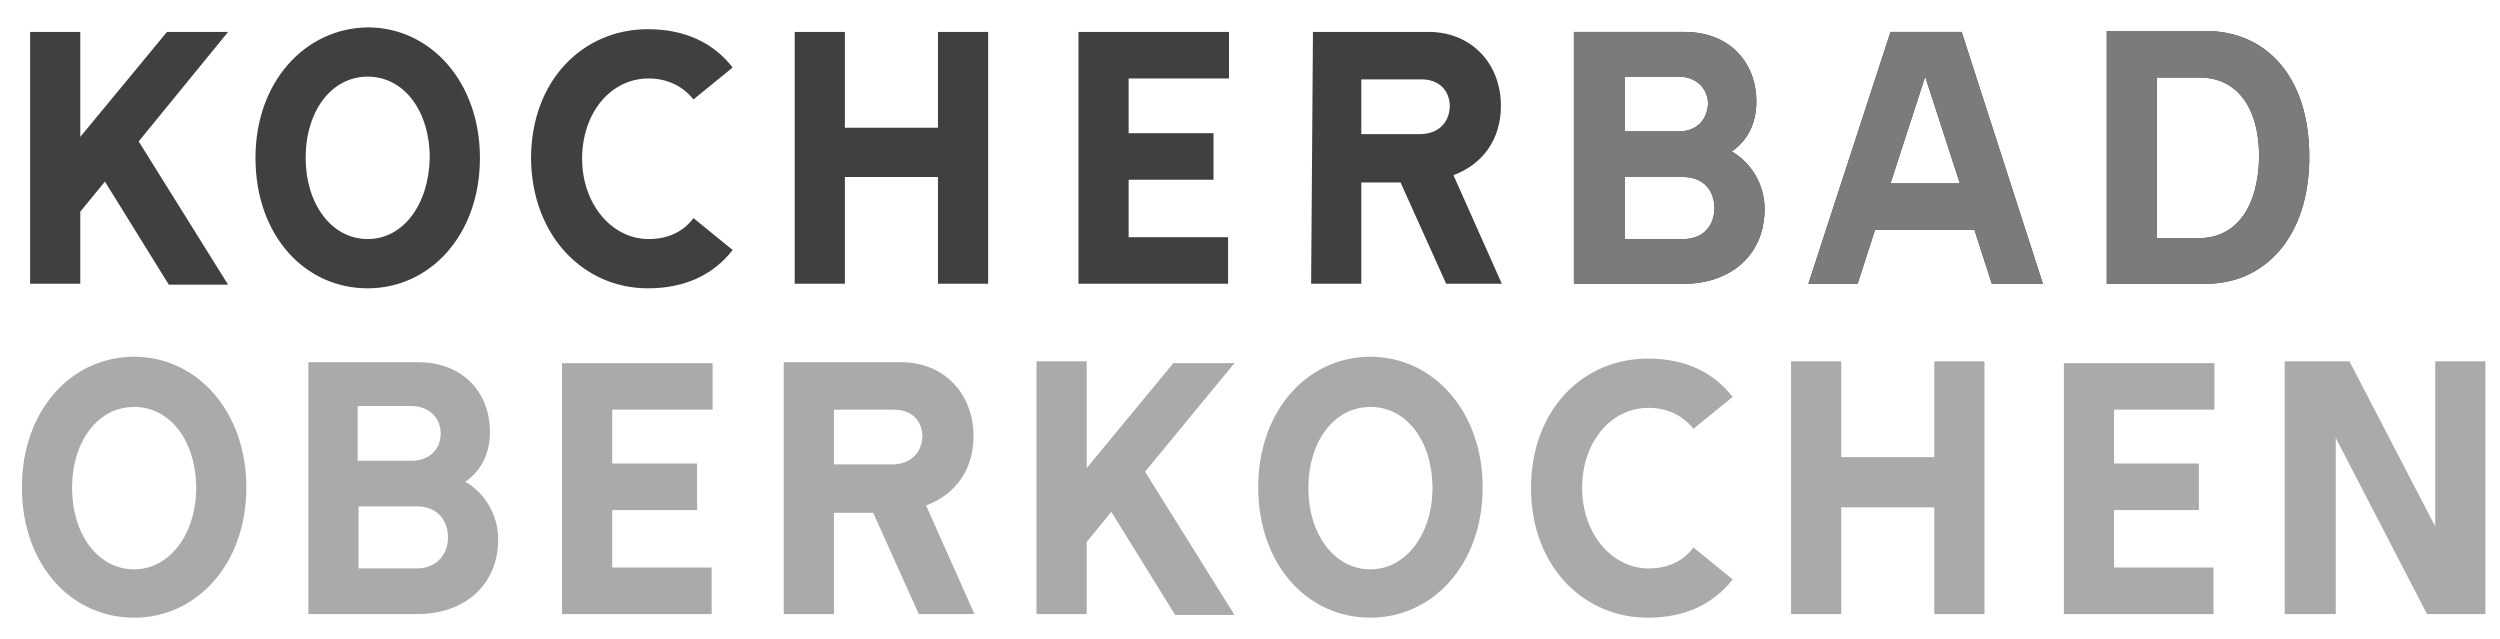
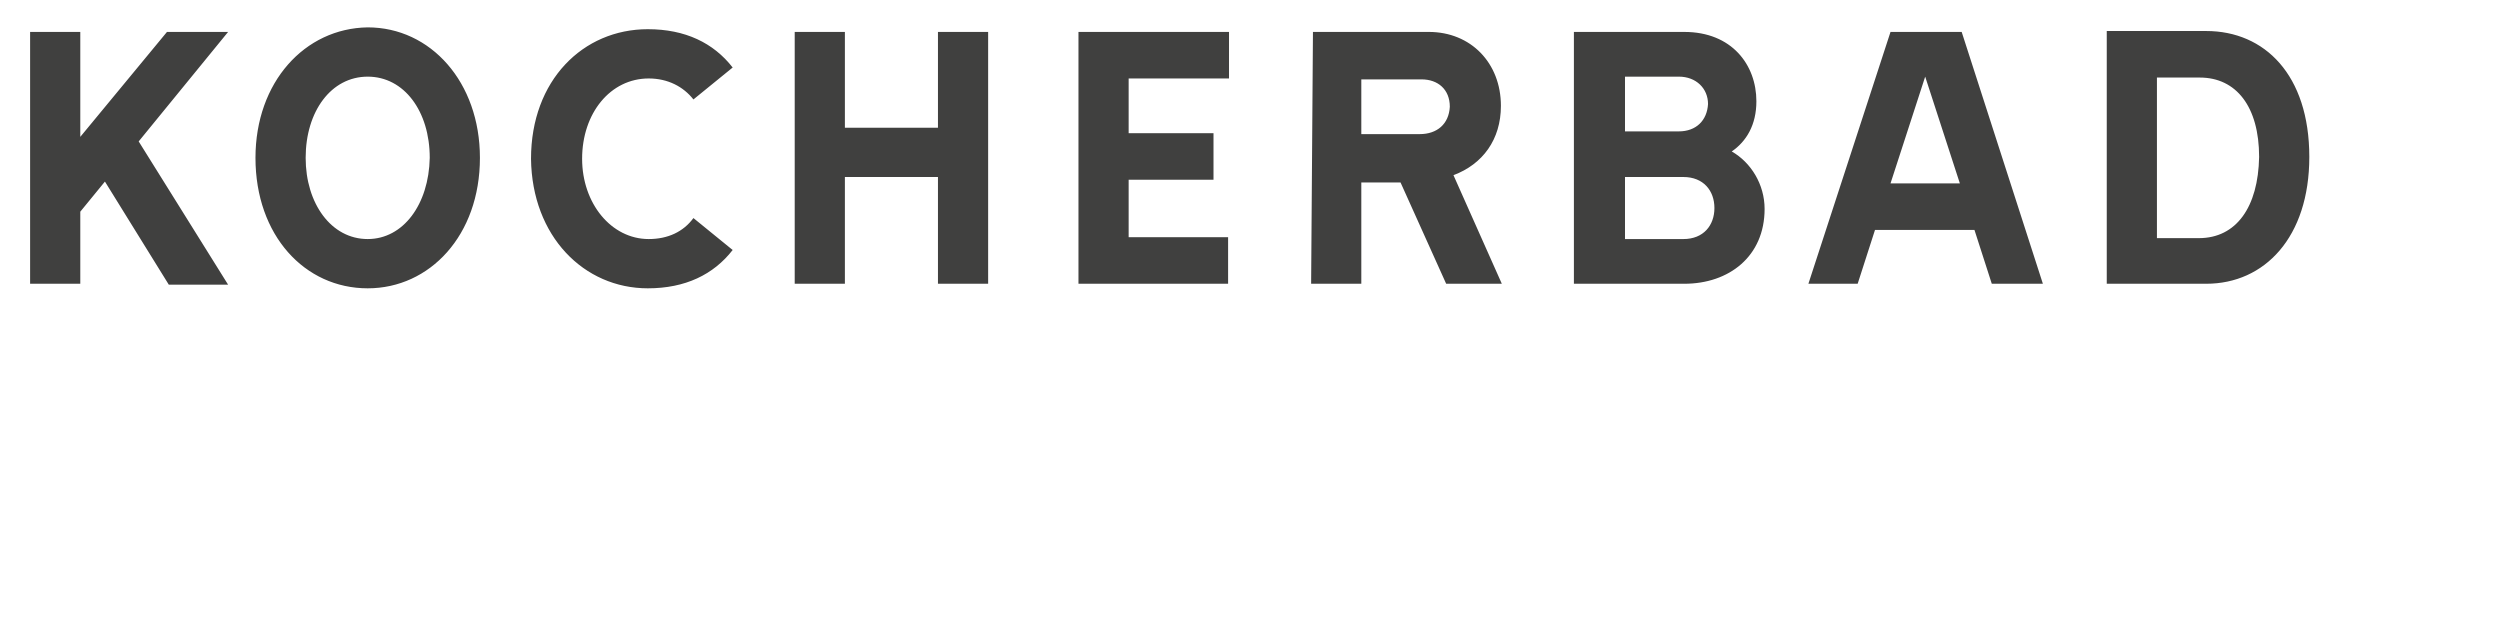
<svg xmlns="http://www.w3.org/2000/svg" viewBox="0 0 274 70" width="274" height="70" xml:space="preserve">
  <path d="M3.3 31.1h5.5v-7.9l2.7-3.3 7 11.3H25l-9.8-15.7 9.8-12h-6.7L8.8 15V3.5H3.3v27.6zm37 .5c6.8 0 12.3-5.8 12.3-14.3C52.6 9 47.2 3 40.3 3 33.4 3.1 28 9 28 17.3c0 8.5 5.4 14.3 12.3 14.3zm0-5.4c-4 0-6.8-3.9-6.8-8.9 0-5.1 2.8-8.9 6.8-8.9s6.8 3.8 6.8 8.9c-.1 5.1-2.9 8.9-6.8 8.9zM71 31.6c4.1 0 7.2-1.5 9.3-4.2L76 23.9c-1.1 1.5-2.8 2.3-4.9 2.3-4.1 0-7.3-3.9-7.3-8.8 0-5 3.1-8.8 7.3-8.8 2.1 0 3.8.9 4.9 2.3l4.3-3.5c-2.1-2.7-5.2-4.2-9.3-4.2-7.1 0-12.8 5.6-12.8 14.2.1 8.5 5.8 14.2 12.8 14.2zm16.1-.5h5.5V19.4h10.2v11.7h5.5V3.5h-5.5V14H92.6V3.5h-5.5v27.6zm31.1 0h16.4V26h-10.9v-6.3h9.3v-5.1h-9.3v-6h11V3.5h-16.5v27.6zm25.5 0h5.5V20h4.3l5 11.1h6.1l-5.3-11.9c3.2-1.2 5.2-3.9 5.2-7.6 0-4.7-3.3-8.1-7.9-8.1h-12.7l-.2 27.6zm11.9-16.4h-6.4v-6h6.6c1.8 0 3.1 1.1 3.1 3-.1 1.9-1.4 3-3.3 3zm17 16.4h12c4.9 0 8.8-3 8.8-8.2 0-2.7-1.5-5.1-3.6-6.3 1.6-1.1 2.7-2.9 2.7-5.5 0-4-2.7-7.6-7.9-7.6h-12.1v27.6h.1zM184 14.4h-5.9v-6h5.9c1.9 0 3.2 1.3 3.2 3-.1 1.8-1.3 3-3.2 3zm.5 11.8h-6.4v-6.8h6.4c2.2 0 3.4 1.5 3.4 3.4s-1.2 3.4-3.4 3.4zm13.7 4.9h5.4l1.9-5.9h10.9l1.9 5.9h5.6L215 3.5h-7.8l-9 27.6zm9-11L211 8.4l3.8 11.7h-7.6zm23.7 11h10.9c6.4 0 11.3-5.1 11.3-13.9 0-9-4.9-13.8-11.3-13.8h-10.9v27.7zm10.1-5h-4.6V8.5h4.7c4 0 6.5 3.2 6.5 8.7-.1 5.5-2.5 8.9-6.6 8.9z" style="fill:#40403f" />
-   <path d="M14.7 67.7c6.8 0 12.3-5.8 12.3-14.3 0-8.3-5.4-14.3-12.3-14.3S2.4 45 2.4 53.4c0 8.5 5.4 14.3 12.3 14.3zm0-5.3c-4 0-6.8-3.9-6.8-8.9 0-5.1 2.8-8.9 6.8-8.9s6.8 3.8 6.8 8.9c0 5-2.9 8.9-6.8 8.9zm19.1 4.9h12c4.9 0 8.8-3 8.8-8.2 0-2.7-1.5-5.1-3.6-6.3 1.6-1.1 2.7-2.9 2.7-5.5 0-4-2.7-7.6-7.9-7.6h-12v27.6zm11.3-16.8h-5.9v-6h5.9c1.9 0 3.2 1.3 3.2 3 0 1.8-1.3 3-3.2 3zm.6 11.8h-6.4v-6.8h6.4c2.2 0 3.4 1.5 3.4 3.4s-1.3 3.4-3.4 3.4zm15.9 5H78v-5.1H67.1v-6.3h9.3v-5.1h-9.3v-5.9h11v-5.1H61.6v27.5zm24.3 0h5.5V56.2h4.3l5 11.1h6.1l-5.3-11.9c3.2-1.2 5.2-3.9 5.2-7.6 0-4.7-3.3-8.1-7.9-8.1H85.9v27.6zm11.9-16.4h-6.4v-6H98c1.8 0 3.1 1.1 3.1 3-.1 1.8-1.4 3-3.3 3zm15.8 16.4h5.5v-7.9l2.7-3.3 7 11.3h6.5l-9.8-15.7 9.8-11.9h-6.7l-9.5 11.5V39.6h-5.5v27.7zm36.6.4c6.8 0 12.3-5.8 12.3-14.3 0-8.3-5.4-14.3-12.3-14.3s-12.3 5.9-12.3 14.3c0 8.5 5.4 14.3 12.3 14.3zm0-5.3c-4 0-6.8-3.9-6.8-8.9 0-5.1 2.8-8.9 6.8-8.9s6.8 3.8 6.8 8.9c0 5-2.9 8.9-6.8 8.9zm30.4 5.3c4.1 0 7.2-1.5 9.3-4.2l-4.3-3.5c-1.1 1.5-2.8 2.3-4.9 2.3-4.1 0-7.3-3.9-7.3-8.8 0-5 3.1-8.8 7.3-8.8 2.1 0 3.8.9 4.9 2.3l4.3-3.5c-2.1-2.7-5.2-4.2-9.3-4.2-7.1 0-12.8 5.6-12.8 14.2 0 8.5 5.7 14.2 12.8 14.2zm15.7-.4h5.5V55.6H212v11.7h5.5V39.6H212v10.5h-10.2V39.6h-5.5v27.7zm29.9 0h16.4v-5.1h-10.9v-6.3h9.3v-5.1h-9.3v-5.9h11v-5.1h-16.5v27.5zm24.3 0h5.5V48l10 19.3h6.4V39.6h-5.5v18.1l-9.4-18.1h-7.1v27.7h.1z" style="fill:#a9aaaa" />
-   <path d="M172.6 31.1h12c4.9 0 8.8-3 8.8-8.2 0-2.7-1.5-5.1-3.6-6.3 1.6-1.1 2.7-2.9 2.7-5.5 0-4-2.7-7.6-7.9-7.6h-12.1v27.6h.1zM184 14.4h-5.9v-6h5.9c1.9 0 3.2 1.3 3.2 3-.1 1.8-1.3 3-3.2 3zm.5 11.8h-6.4v-6.8h6.4c2.2 0 3.4 1.5 3.4 3.4s-1.2 3.4-3.4 3.4zm13.7 4.9h5.4l1.9-5.9h10.9l1.9 5.9h5.6L215 3.5h-7.8l-9 27.6zm9-11L211 8.4l3.8 11.7h-7.6zm23.7 11h10.9c6.4 0 11.3-5.1 11.3-13.9 0-9-4.9-13.8-11.3-13.8h-10.9v27.7zm10.1-5h-4.6V8.5h4.7c4 0 6.5 3.2 6.5 8.7-.1 5.5-2.5 8.9-6.6 8.9z" style="fill:#7b7b7a" />
</svg>